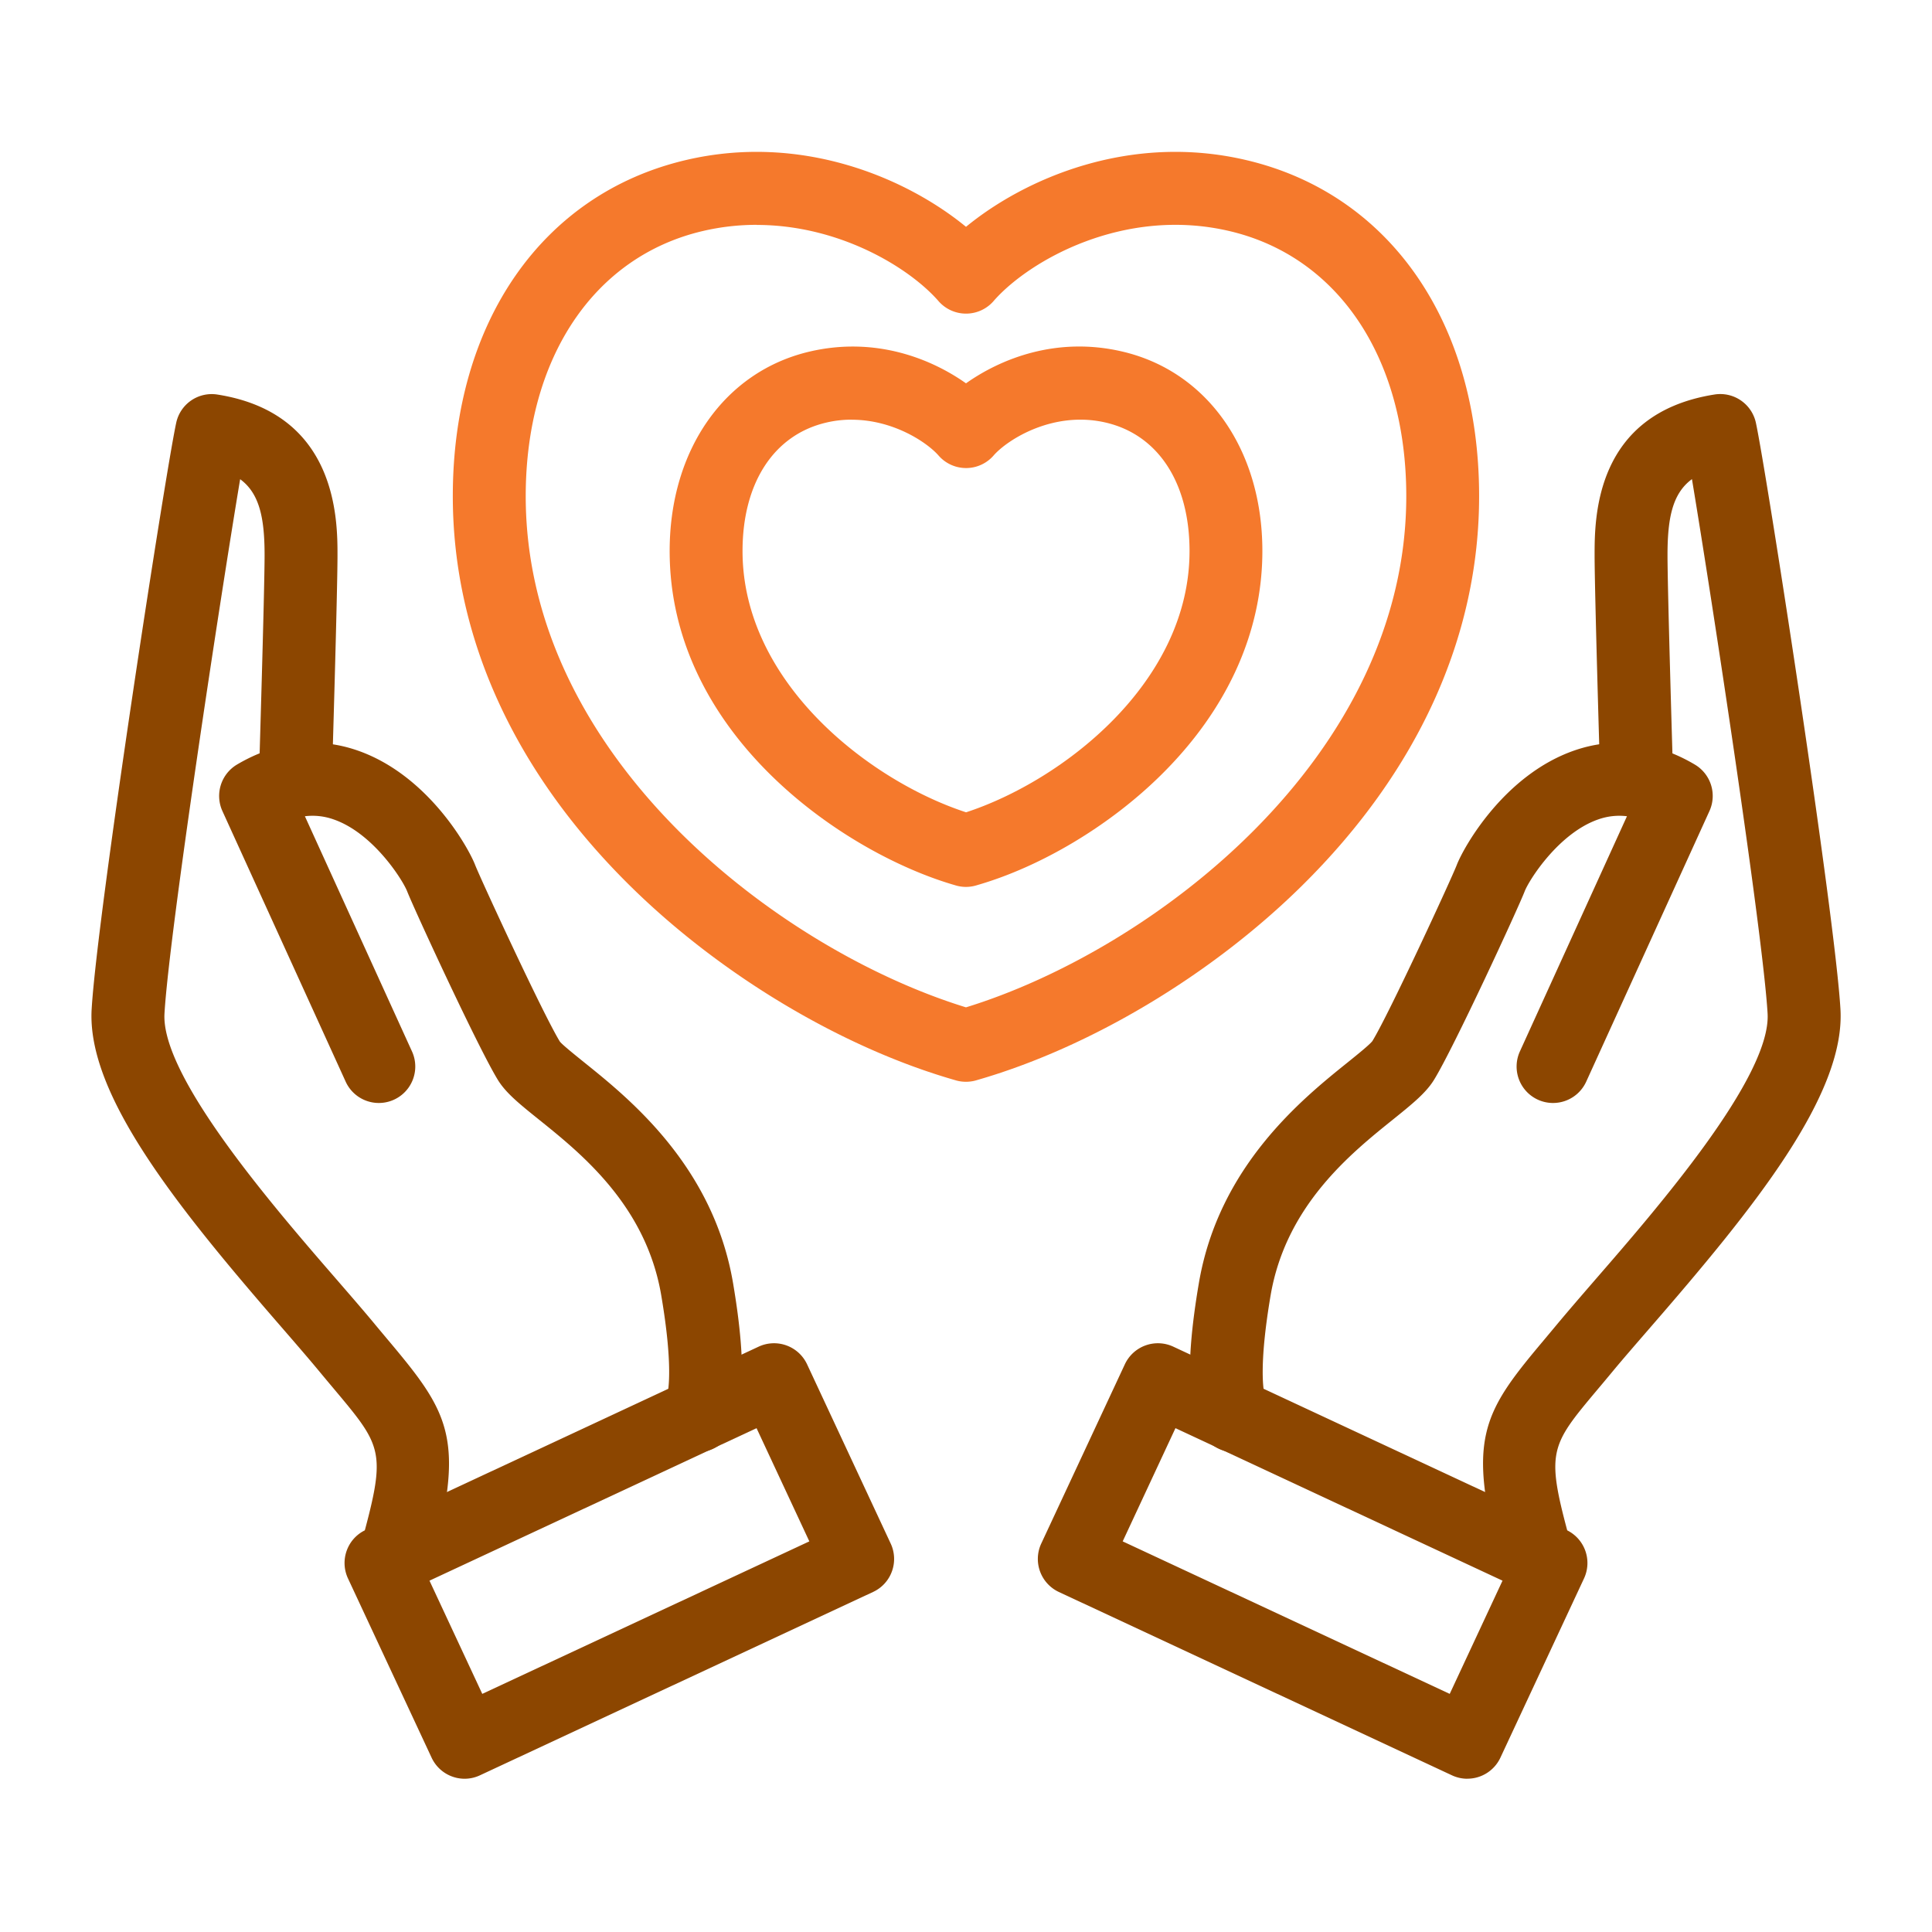
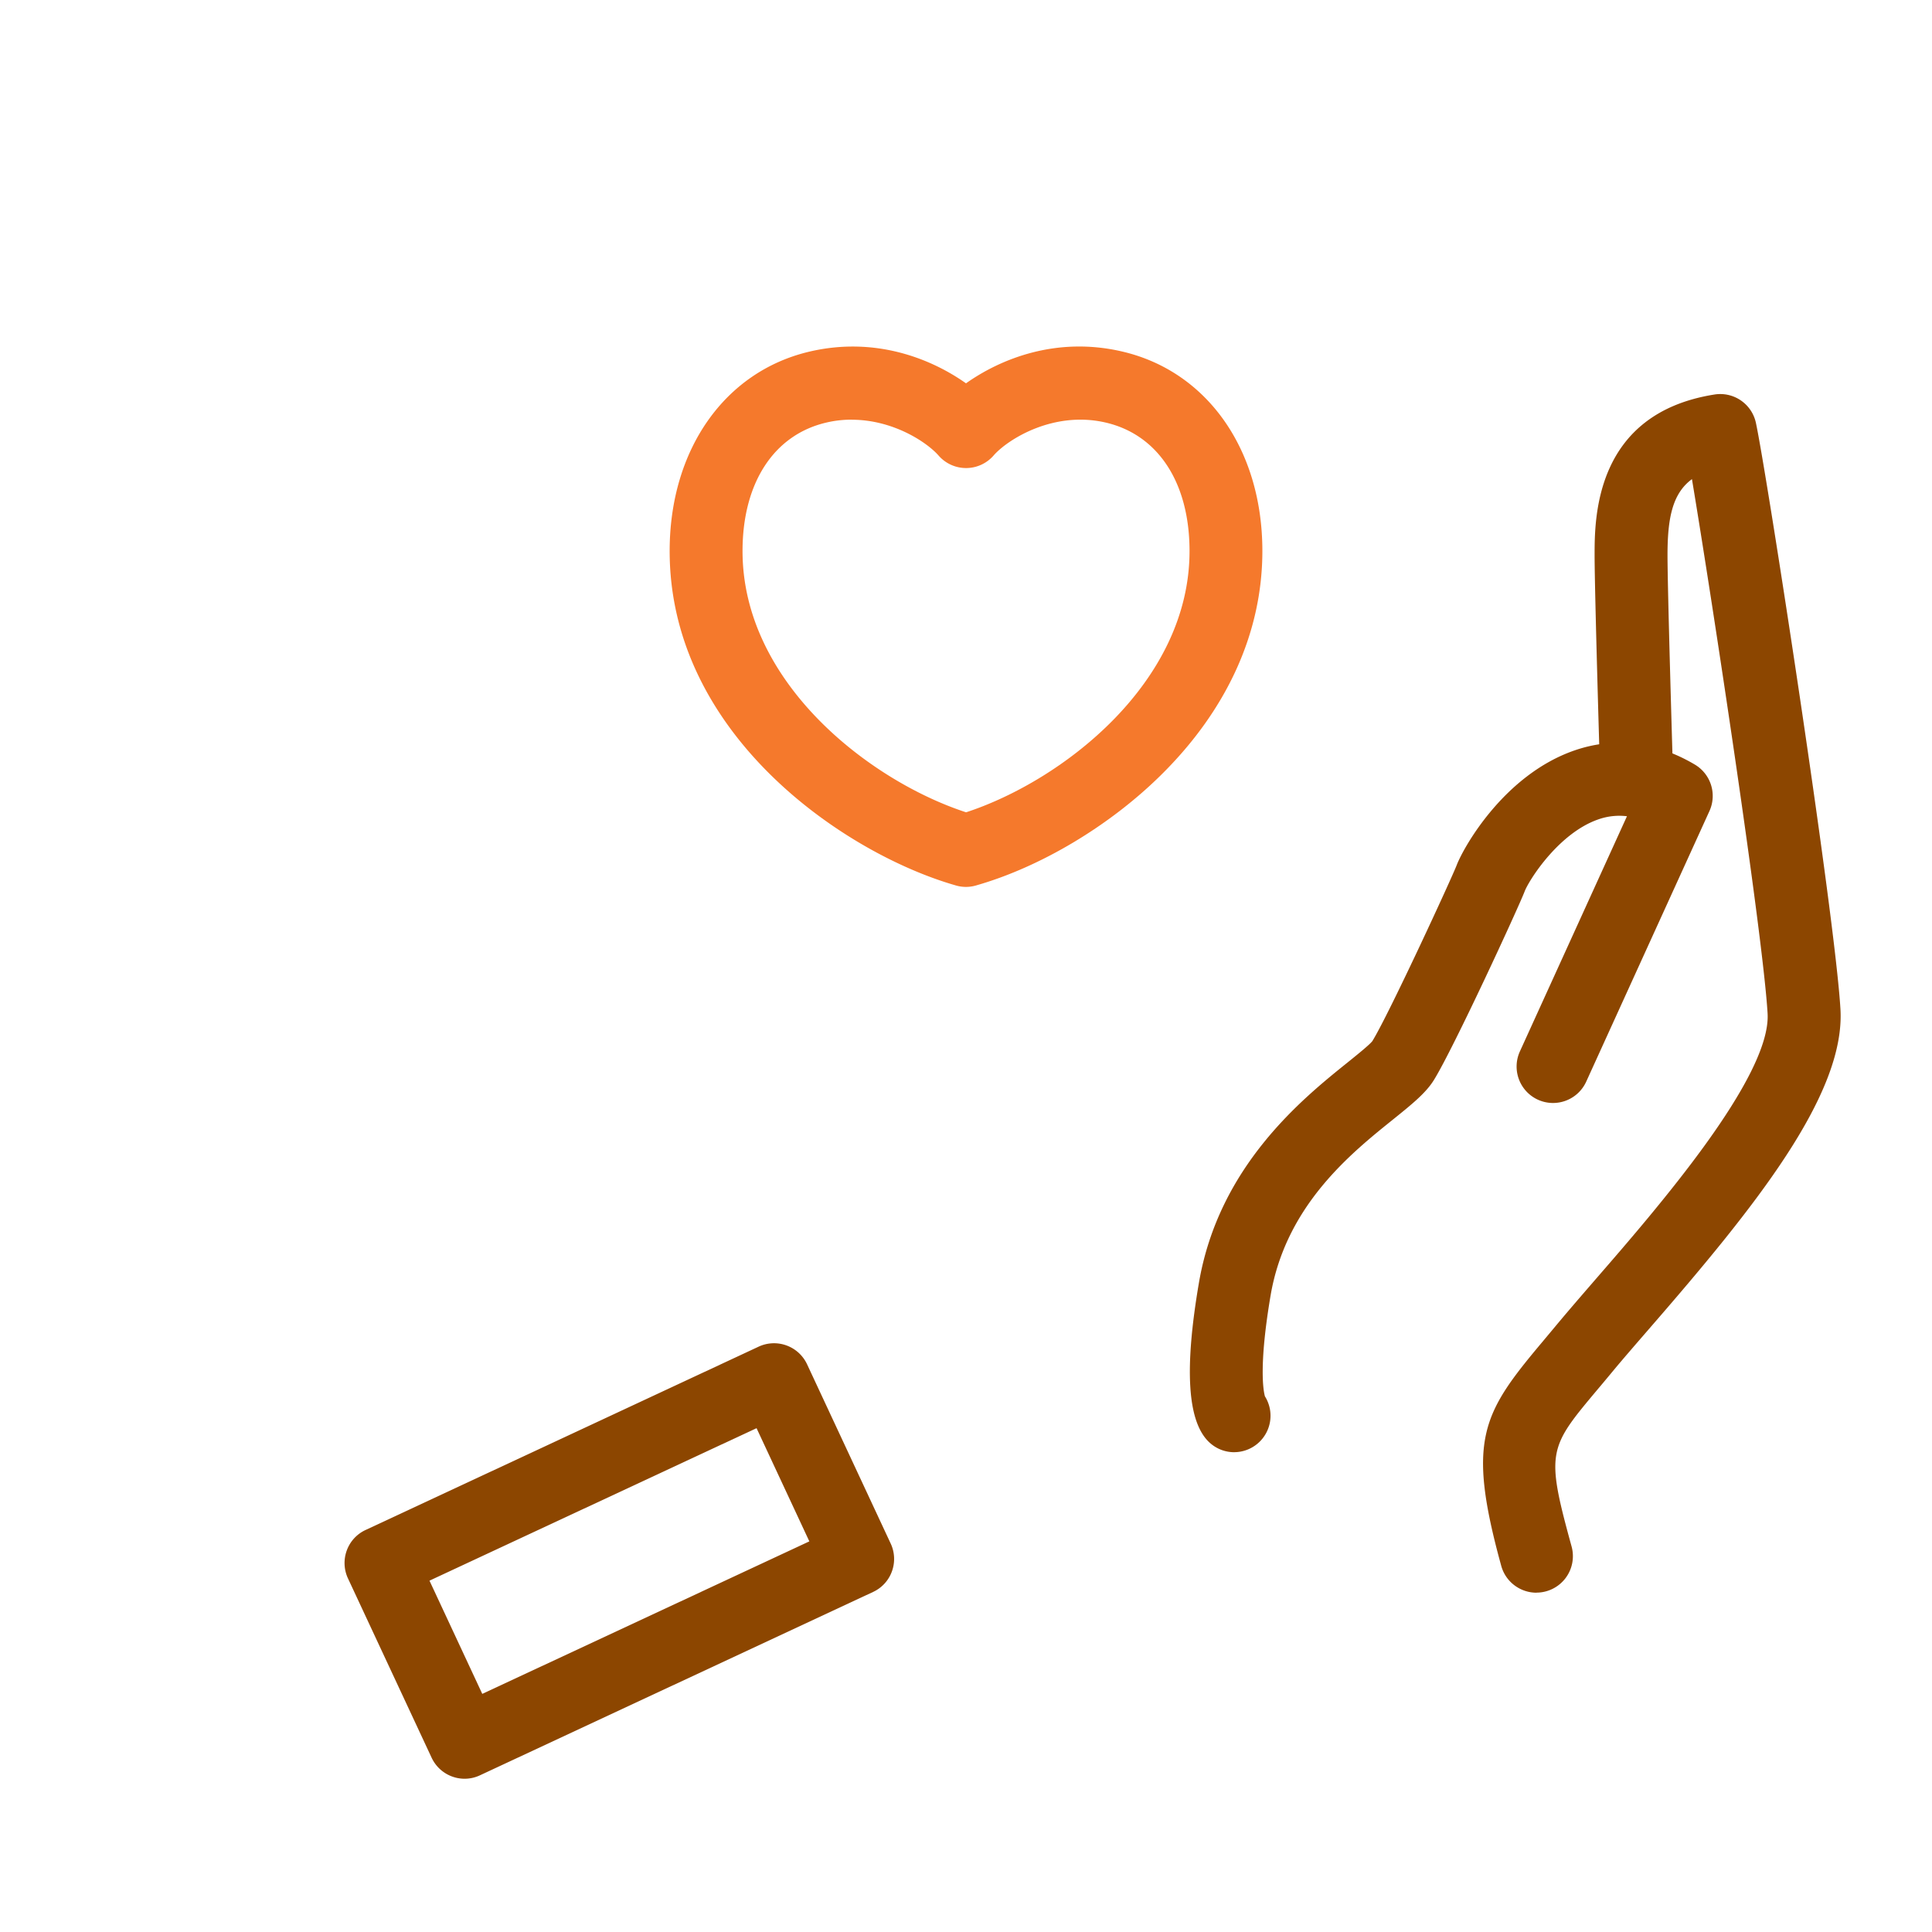
<svg xmlns="http://www.w3.org/2000/svg" width="80" height="80" fill="none">
  <path fill="#8C4600" d="M19.242 73.654a1.51 1.51 0 0 1-1.37-.872l-3.463-7.423a1.51 1.51 0 0 1-.051-1.154 1.5 1.5 0 0 1 .779-.851l16.277-7.592a1.51 1.51 0 0 1 2.005.73l3.463 7.424c.169.362.187.778.05 1.153a1.5 1.5 0 0 1-.781.851l-16.28 7.593a1.5 1.5 0 0 1-.638.141zm-1.458-8.202 2.186 4.688 13.543-6.315-2.186-4.688z" />
-   <path fill="#8C4600" d="M16.38 65.95q-.2 0-.401-.054a1.51 1.51 0 0 1-1.054-1.857c1.081-3.93.96-4.075-1.086-6.514q-.29-.344-.616-.737c-.432-.522-.984-1.16-1.57-1.836-4.26-4.908-8.067-9.609-7.858-13.162.232-3.958 3.064-22.285 3.502-24.284a1.503 1.503 0 0 1 1.708-1.168c4.97.782 4.97 5.202 4.97 6.654 0 1.53-.227 9.05-.236 9.37a1.516 1.516 0 0 1-1.555 1.464 1.51 1.51 0 0 1-1.464-1.554c0-.079.236-7.795.236-9.28 0-1.486-.19-2.548-1.012-3.149-.839 5.008-2.943 18.838-3.133 22.125-.154 2.62 4.582 8.079 7.124 11.01.598.691 1.165 1.343 1.618 1.893q.32.384.601.718c2.473 2.95 3.122 4.03 1.685 9.256a1.51 1.51 0 0 1-1.455 1.108z" />
-   <path fill="#8C4600" d="M28.894 60.133a1.51 1.51 0 0 1-1.277-2.312c.06-.218.262-1.25-.236-4.182-.63-3.716-3.305-5.866-5.074-7.287-.785-.631-1.353-1.087-1.688-1.63-.818-1.326-3.487-7.113-3.759-7.813-.184-.471-1.41-2.416-3.049-2.98a2.6 2.6 0 0 0-1.186-.13l4.435 9.739a1.508 1.508 0 1 1-2.747 1.25L9.21 33.585a1.513 1.513 0 0 1 .603-1.926c1.613-.954 3.333-1.156 4.982-.586 2.91 1.005 4.588 3.994 4.878 4.74.214.55 2.814 6.185 3.51 7.317.104.133.608.538 1.012.864 1.866 1.5 5.335 4.29 6.159 9.135.604 3.556.47 5.706-.405 6.569-.293.29-.676.435-1.06.435zM60.76 73.654c-.216 0-.437-.048-.636-.141l-16.28-7.593a1.51 1.51 0 0 1-.728-2.005l3.462-7.423a1.51 1.51 0 0 1 2.005-.73l16.28 7.592a1.51 1.51 0 0 1 .728 2.005l-3.463 7.423a1.51 1.51 0 0 1-1.367.87zm-14.272-9.829L60.03 70.14l2.186-4.688-13.543-6.315z" />
  <path fill="#8C4600" d="M63.62 65.95c-.662 0-1.271-.44-1.456-1.108-1.437-5.222-.79-6.306 1.685-9.256l.6-.718c.457-.55 1.021-1.202 1.619-1.893 2.545-2.931 7.278-8.386 7.124-11.01C73 38.681 70.895 24.848 70.06 19.84c-.821.6-1.012 1.648-1.012 3.149 0 1.5.233 9.201.236 9.28a1.51 1.51 0 0 1-1.464 1.554c-.843.03-1.53-.63-1.555-1.464-.009-.32-.236-7.84-.236-9.37s0-5.87 4.97-6.654a1.51 1.51 0 0 1 1.708 1.168c.435 2.002 3.27 20.332 3.502 24.284.209 3.553-3.598 8.254-7.858 13.162-.586.677-1.141 1.314-1.573 1.836q-.325.393-.616.737c-2.046 2.439-2.167 2.584-1.086 6.514a1.51 1.51 0 0 1-1.456 1.911z" />
  <path fill="#8C4600" d="M51.107 60.133c-.384 0-.764-.145-1.06-.435-.878-.863-1.011-3.013-.404-6.569.824-4.845 4.292-7.635 6.158-9.135.404-.326.906-.73 1.026-.885.683-1.108 3.285-6.744 3.496-7.296.29-.746 1.965-3.735 4.876-4.74 1.648-.57 3.372-.368 4.98.586a1.51 1.51 0 0 1 .605 1.926l-5.102 11.203a1.51 1.51 0 0 1-1.999.749 1.51 1.51 0 0 1-.748-1.999l4.434-9.739a2.6 2.6 0 0 0-1.186.13c-1.64.567-2.868 2.509-3.05 2.98-.27.7-2.94 6.49-3.758 7.812-.335.54-.902.997-1.687 1.63-1.77 1.422-4.441 3.575-5.075 7.288-.498 2.935-.296 3.967-.235 4.181a1.509 1.509 0 0 1-1.277 2.312z" />
-   <path fill="#F5792C" d="M40 44.794q-.24 0-.459-.07c-4.682-1.343-9.709-4.35-13.455-8.048-4.81-4.745-7.348-10.34-7.336-16.172.012-7.16 3.707-12.477 9.645-13.875 4.827-1.135 9.172.767 11.605 2.763 2.433-1.996 6.777-3.898 11.604-2.763 5.935 1.395 9.63 6.711 9.643 13.875.012 5.833-2.524 11.423-7.336 16.172-3.747 3.698-8.773 6.702-13.455 8.048q-.219.07-.46.07zM31.333 9.31c-.728 0-1.48.079-2.246.26-4.501 1.06-7.306 5.253-7.318 10.94-.021 10.84 10.506 18.826 18.23 21.202 7.723-2.376 18.253-10.361 18.232-21.202-.012-5.69-2.814-9.88-7.315-10.94-4.35-1.024-8.26 1.195-9.742 2.859a1.512 1.512 0 0 1-2.333.015c-1.214-1.374-4.094-3.13-7.508-3.13z" />
  <path fill="#F5792C" d="M40 36.725a1.5 1.5 0 0 1-.453-.07c-4.594-1.325-11.834-6.243-11.818-13.862.009-4.176 2.279-7.409 5.787-8.233 2.738-.643 5.056.302 6.484 1.313 1.428-1.011 3.747-1.959 6.485-1.313 3.508.824 5.78 4.057 5.787 8.233.006 3.369-1.446 6.587-4.205 9.307-2.117 2.089-4.963 3.791-7.617 4.555-.142.045-.296.07-.453.07zm-4.73-19.348c-.345 0-.698.036-1.063.123-2.162.508-3.454 2.491-3.46 5.299-.012 5.467 5.271 9.536 9.256 10.837 3.985-1.304 9.265-5.37 9.253-10.837-.006-2.811-1.298-4.791-3.46-5.299-2.146-.504-4.027.668-4.633 1.338a1.511 1.511 0 0 1-2.312.01c-.5-.557-1.888-1.468-3.581-1.468z" />
</svg>